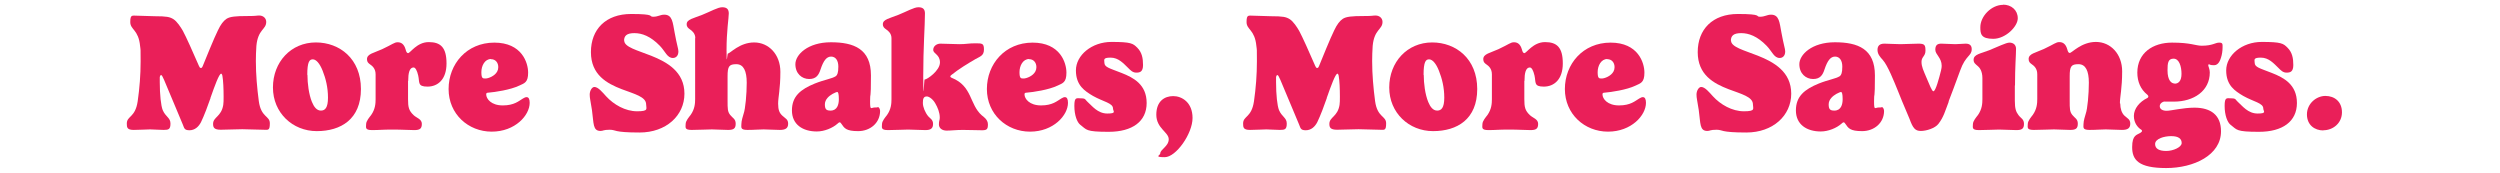
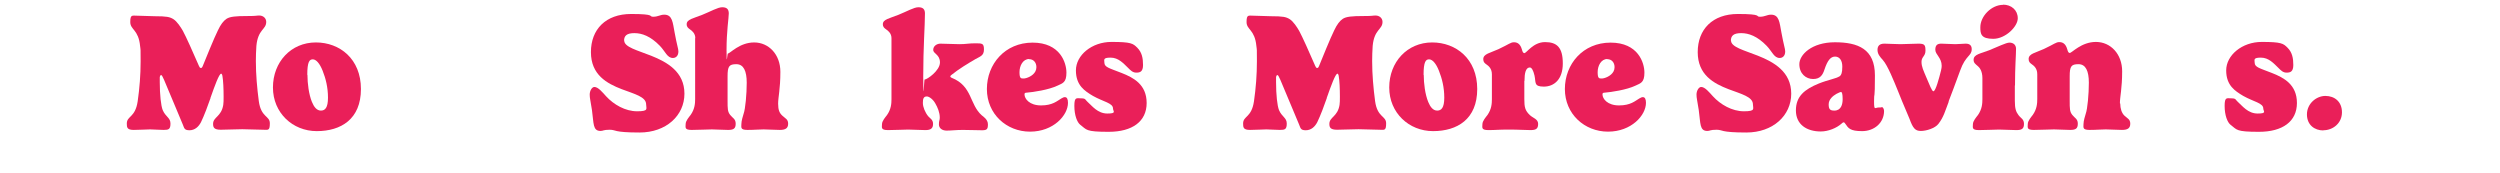
<svg xmlns="http://www.w3.org/2000/svg" viewBox="0 0 1449 100" version="1.1" id="Calque_1">
  <defs>
    <style>
      .st0 {
        fill: #ea1f59;
      }
    </style>
  </defs>
  <path d="M122,56.9c-1.4,4.1-3.7,10.2-5.5,13.9-1.4,2.7-3.6,4.7-6.7,4.7s-3-1.4-3.8-3.2c-1.6-3.6-6-14.6-10.9-26-.8-1.8-1.3-2.8-1.7-2.8s-.7.5-.8,1.3v2.8c0,7.3.7,13.7,1.7,16.2,1.7,4,4.5,4.4,4.5,7.8s-1.1,3.7-4,3.7-5.6-.3-7.8-.3-5.6.3-9.5.3-4-1.5-4-3.7c0-4.5,4.9-3.3,6.3-12.9,1.1-7.6,1.7-15.4,1.7-23.2s0-6.3-.3-8.8c-.9-9.6-5.7-9.4-5.7-13.9s1.1-3.7,4-3.7,7.1.3,10.1.3c7,0,8.8.4,10.9,1.7s4.3,4.7,5.5,6.8c1.9,3.5,5.7,12,9.3,20.3.3.7.6,1.2,1.1,1.2s.7-.2,1.1-1.1c1.1-2.7,6.8-16.8,8.8-20.7,1.6-3.4,3.2-5.5,5-6.7,2-1.3,5.5-1.6,11.8-1.6s5-.3,7.2-.3,4,1.5,4,3.7c0,4.5-4.8,4.2-5.7,13.9-.2,2.5-.3,6.4-.3,8.8,0,7.8.7,15.6,1.7,23.2,1.3,9.6,6.4,8.4,6.4,12.9s-1.1,3.7-4,3.7-9.3-.3-12-.3c-4.1,0-8.5.3-12.4.3s-4.5-1.3-4.5-3.4c0-4,4.8-4.1,5.9-11,.2-1.1.2-2.8.2-4.9,0-4.3-.2-9.2-.7-12-.2-1-.6-1.2-.7-1.2-1.2,0-3.7,6.9-6.2,14v.2Z" class="st0" />
  <path d="M183.1,24.6c13.8,0,26.1,9.5,26.1,27s-11.6,24.4-25.6,24.4-25.4-10.6-25.4-25.3,10.4-26.1,24.9-26.1ZM178.2,43.4c0,5,.8,11.3,2.6,15.7,1.2,2.9,2.8,5,5.2,5s4.1-1.6,4.1-7.5-1.3-11.1-3.1-15.6c-1.7-4.3-3.8-6.6-5.7-6.6s-3.2,1.3-3.2,9h0Z" class="st0" />
-   <path d="M236.5,46.9v10.5c0,4.7.4,6.7,3.3,9.4,1.7,1.6,4.7,2.2,4.7,5s-1.2,3.6-4.4,3.6-6.6-.3-12.7-.3-7.4.3-11.7.3-3.5-1.5-3.5-3.4,2-4.1,2.9-5.3c2.4-3.4,2.6-6.7,2.6-9.2v-14.4c0-3.5-2.1-5-3.1-5.7-1.1-.8-1.9-1.4-1.9-3.1,0-3.1,4-3.6,8.8-5.8,6.2-2.9,7-4,9-4s3.7,1,4.6,4.2c.3,1.2.7,2.1,1.4,2.1,1.3,0,5.1-6.4,12-6.4s10.3,3.1,10.3,12.4-5.1,13.4-11,13.4-4.5-2.4-5.4-6.4c-.7-3.1-1.7-4.7-2.7-4.7-2.4,0-3.1,3.4-3.1,7.6v.2Z" class="st0" />
-   <path d="M283.1,53.7c-1,0-1.3.3-1.3,1,0,2.6,2.9,6.4,9.6,6.4s9.3-2.6,11.7-4c.8-.5,1.5-.8,2.1-.8,1.2,0,1.8,1.1,1.8,3.3,0,7.2-8.4,16.7-22,16.7s-25-10.2-25-24.7,10.5-26.9,26.5-26.9,19.6,11.7,19.6,17.4-2.1,6.1-5.1,7.5c-5.2,2.5-14.2,3.8-17.9,4.1h0ZM284.6,34.2c-3.6,0-5.6,3.9-5.6,7.6s.8,3.7,2.4,3.7,5.4-1.4,6.8-4.1c.4-.8.6-1.5.6-2.5,0-2.6-1.6-4.6-4.2-4.6h0Z" class="st0" />
  <path d="M403,22.1c0-2.8-2-4.3-3-5-1.1-.8-2-1.4-2-3.1,0-2.8,4-3.4,9-5.4s9-4.4,11.6-4.4,3.8,1.1,3.8,3.6-1.3,10.3-1.3,21.2.4,2,.8,2c1.3,0,6.7-6.4,15.2-6.4s15.2,7,15.2,17-1.3,14.8-1.3,18.5.8,5.4,2.4,6.9c1.8,1.7,3.4,2.1,3.4,4.7s-1.5,3.6-4.8,3.6-6.6-.3-9.4-.3-5.2.3-9.4.3-3.5-1.5-3.5-3.4.9-4.6,1.3-6c1-2.7,1.8-11.3,1.8-18s-1.8-10.7-6-10.7-5.1,1.2-5.1,7v14.1c0,4.7,0,6.4,1.5,8.3s3.2,2.3,3.2,5.1-1.2,3.6-4.4,3.6-6.7-.3-9.4-.3-7.4.3-11.7.3-3.5-1.5-3.5-3.4,2-4.1,2.9-5.3c2.4-3.4,2.6-6.7,2.6-9.2V22.1h0Z" class="st0" />
-   <path d="M484.5,44.1c.8-.6,1.4-1.9,1.4-5.5s-1.6-5.8-4.2-5.8-4.4,2.3-6.1,7.4c-1,3.1-2.4,5.6-6.6,5.6s-8-3.1-8-8.6,7.2-12.7,20.6-12.7,23.2,3.9,23.2,19.2-.5,9.1-.5,14.9.5,3.7,2.7,3.7,1.3-.2,1.9-.2,1.2,1.2,1.2,2.2c0,6.9-5.7,11.7-12.7,11.7s-8-1.7-9.7-4.2c-.3-.4-.6-.9-1-.9s-.9.4-1.3.8c-2.8,2.5-7.6,4.5-12,4.5-8.1,0-14.4-4-14.4-12.2s5-12.2,13.3-15.6c5.5-2.2,10.3-2.9,12-4.2h.2ZM485.4,53.3c-.5,0-1.5.4-2.8,1.1-2.1,1.2-4.5,3.2-4.5,6.1s.9,3.6,3.3,3.6c3.9,0,4.8-3.6,4.8-6.6s-.4-4.1-.8-4.1h0Z" class="st0" />
  <path d="M537.9,67.3c1.1,1.3,2.9,2,2.9,4.5s-1.2,3.6-4.4,3.6-7.2-.3-10-.3-7.4.3-11.7.3-3.5-1.5-3.5-3.4,2-4.1,2.9-5.3c2.4-3.4,2.6-6.7,2.6-9.2V22.1c0-2.8-2-4.3-3-5-1.1-.8-2-1.4-2-3.1,0-2.8,4-3.4,9-5.4s9-4.4,11.6-4.4,3.8,1.1,3.8,3.6c0,7.2-1,19.4-1,36.9s.5,1.4.8,1.4c1.5,0,8.9-5.2,8.9-9.9s-3.9-5-3.9-7.3,2.2-3.6,4.1-3.6c3.7,0,7.2.3,11.1.3s5.2-.5,9.2-.5,5,0,5,3.6-2.2,4-5,5.6c-4.3,2.5-9.6,5.7-13.8,9.1-.5.4-.7.6-.7.9s.3.6.8.8c12.1,4.8,10.2,15.4,17.5,21.8.6.5,3.5,2.3,3.5,5.1s-.5,3.5-3.4,3.5-7.4-.2-11.2-.2-6.8.4-9.3.4-4.5-1.3-4.5-3.6.5-2.4.5-3.9c0-3.1-1.3-6-2.5-8.1-1.4-2.6-3.7-4.2-5-4.2-2,0-2.3,1.5-2.3,3.8s1.3,5.5,3.1,7.7h0Z" class="st0" />
  <path d="M595.1,53.7c-1,0-1.3.3-1.3,1,0,2.6,2.9,6.4,9.6,6.4s9.3-2.6,11.7-4c.8-.5,1.5-.8,2.1-.8,1.2,0,1.8,1.1,1.8,3.3,0,7.2-8.4,16.7-22,16.7s-25-10.2-25-24.7,10.5-26.9,26.5-26.9,19.6,11.7,19.6,17.4-2.1,6.1-5.1,7.5c-5.2,2.5-14.2,3.8-17.9,4.1h0ZM596.5,34.2c-3.6,0-5.6,3.9-5.6,7.6s.8,3.7,2.4,3.7,5.4-1.4,6.8-4.1c.4-.8.6-1.5.6-2.5,0-2.6-1.6-4.6-4.2-4.6h0Z" class="st0" />
  <path d="M659.2,27.7c2.7,2.7,3.3,6.1,3.3,10s-1.8,4.4-3.9,4.4-3.3-1.3-4.8-2.8c-2.6-2.5-5.5-5.9-10.1-5.9s-3.6,1.3-3.6,2.9c0,2.7,2.9,3.2,10,6,6.9,2.7,14.5,6.7,14.5,17.4s-8.3,16.7-22,16.7-12.6-1.2-16.5-4.1c-1.8-1.4-3.4-5.5-3.4-10.9s1.3-4.4,4-4.4,2.3.9,3.5,1.9c2.8,2.5,6,6.9,11.6,6.9s3.3-1.3,3.3-2.9c0-3.2-5.6-3.9-11.6-7.3-4.7-2.8-9.9-6-9.9-14.8s9.2-16.5,20.6-16.5,12.5.9,14.9,3.3h.1Z" class="st0" />
-   <path d="M672.5,88.9c0-2.3,4.9-4.1,4.9-8.2s-7.2-6.3-7.2-14.2,4.8-10.8,9.8-10.8,11.2,3.6,11.2,12.7-9.6,22.7-16.1,22.7-2.6-1.1-2.6-2.2h0Z" class="st0" />
  <path d="M769,56.9c-1.4,4.1-3.7,10.2-5.5,13.9-1.4,2.7-3.6,4.7-6.7,4.7s-3-1.4-3.8-3.2c-1.6-3.6-6-14.6-10.9-26-.8-1.8-1.3-2.8-1.7-2.8s-.7.5-.8,1.3v2.8c0,7.3.7,13.7,1.7,16.2,1.7,4,4.5,4.4,4.5,7.8s-1.1,3.7-4,3.7-5.6-.3-7.8-.3-5.6.3-9.5.3-4-1.5-4-3.7c0-4.5,4.9-3.3,6.3-12.9,1.1-7.6,1.7-15.4,1.7-23.2s0-6.3-.3-8.8c-.9-9.6-5.7-9.4-5.7-13.9s1.1-3.7,4-3.7,7.1.3,10.1.3c7,0,8.8.4,10.9,1.7s4.3,4.7,5.5,6.8c1.9,3.5,5.7,12,9.3,20.3.3.7.6,1.2,1.1,1.2s.7-.2,1.1-1.1c1.1-2.7,6.8-16.8,8.8-20.7,1.6-3.4,3.2-5.5,5-6.7,2-1.3,5.5-1.6,11.8-1.6s5-.3,7.2-.3,4,1.5,4,3.7c0,4.5-4.8,4.2-5.7,13.9-.2,2.5-.3,6.4-.3,8.8,0,7.8.7,15.6,1.7,23.2,1.3,9.6,6.4,8.4,6.4,12.9s-1.1,3.7-4,3.7-9.3-.3-12-.3c-4.1,0-8.5.3-12.4.3s-4.5-1.3-4.5-3.4c0-4,4.8-4.1,5.9-11,.2-1.1.2-2.8.2-4.9,0-4.3-.2-9.2-.7-12-.2-1-.6-1.2-.7-1.2-1.2,0-3.7,6.9-6.2,14v.2Z" class="st0" />
  <path d="M830.1,24.6c13.8,0,26.1,9.5,26.1,27s-11.6,24.4-25.6,24.4-25.4-10.6-25.4-25.3,10.4-26.1,24.9-26.1ZM825.2,43.4c0,5,.8,11.3,2.6,15.7,1.2,2.9,2.8,5,5.2,5s4.1-1.6,4.1-7.5-1.3-11.1-3.1-15.6c-1.7-4.3-3.8-6.6-5.7-6.6s-3.2,1.3-3.2,9h.1Z" class="st0" />
  <path d="M883.5,46.9v10.5c0,4.7.4,6.7,3.3,9.4,1.7,1.6,4.7,2.2,4.7,5s-1.2,3.6-4.4,3.6-6.6-.3-12.7-.3-7.4.3-11.7.3-3.5-1.5-3.5-3.4,2-4.1,2.9-5.3c2.4-3.4,2.6-6.7,2.6-9.2v-14.4c0-3.5-2.1-5-3.1-5.7-1.1-.8-1.9-1.4-1.9-3.1,0-3.1,4-3.6,8.8-5.8,6.2-2.9,7-4,9-4s3.7,1,4.6,4.2c.3,1.2.7,2.1,1.4,2.1,1.3,0,5.1-6.4,12-6.4s10.3,3.1,10.3,12.4-5.1,13.4-11,13.4-4.5-2.4-5.4-6.4c-.7-3.1-1.7-4.7-2.7-4.7-2.4,0-3.1,3.4-3.1,7.6v.2Z" class="st0" />
  <path d="M930.1,53.7c-1,0-1.3.3-1.3,1,0,2.6,2.9,6.4,9.6,6.4s9.3-2.6,11.7-4c.8-.5,1.5-.8,2.1-.8,1.2,0,1.8,1.1,1.8,3.3,0,7.2-8.4,16.7-22,16.7s-25-10.2-25-24.7,10.5-26.9,26.5-26.9,19.6,11.7,19.6,17.4-2.1,6.1-5.1,7.5c-5.2,2.5-14.2,3.8-17.9,4.1h0ZM931.6,34.2c-3.6,0-5.6,3.9-5.6,7.6s.8,3.7,2.4,3.7,5.4-1.4,6.8-4.1c.4-.8.6-1.5.6-2.5,0-2.6-1.6-4.6-4.2-4.6h0Z" class="st0" />
  <path d="M1003.3,23.5c0,3.8,7.5,5.6,15.6,8.8,9.3,3.7,19.3,9.3,19.3,22s-10.6,22.5-26,22.5-13.5-1.6-17.3-1.6-3.8.7-5.3.7c-4.6,0-3.9-4.3-5-12.1-.9-6-1.3-6.8-1.3-9s1.3-4.4,2.7-4.4c2.2,0,4.7,3.1,6.8,5.4,4.4,4.8,11.1,8.7,18,8.7s5.2-1.5,5.2-4c0-4.4-6.7-6-14.1-8.8-8.6-3.3-17.9-8.3-17.9-21.5s8.6-22.1,23.3-22.1,9.9,1.6,12.8,1.6,4-1.2,6.4-1.2c4.8,0,4.9,4.6,6,10.3,1.4,7.7,2.2,9.4,2.2,11,0,2.6-1.5,3.8-3.2,3.8-3.3,0-4.4-3.8-7.5-7-5.5-5.7-10.5-7.4-14.8-7.4s-6,1.4-6,4.5v-.2Z" class="st0" />
  <path d="M1066.4,44.1c.8-.6,1.4-1.9,1.4-5.5s-1.6-5.8-4.2-5.8-4.4,2.3-6.1,7.4c-1,3.1-2.4,5.6-6.6,5.6s-8-3.1-8-8.6,7.2-12.7,20.6-12.7,23.2,3.9,23.2,19.2-.5,9.1-.5,14.9.5,3.7,2.7,3.7,1.3-.2,1.9-.2,1.2,1.2,1.2,2.2c0,6.9-5.7,11.7-12.7,11.7s-8-1.7-9.7-4.2c-.3-.4-.6-.9-1-.9s-.9.4-1.3.8c-2.8,2.5-7.6,4.5-12,4.5-8.1,0-14.4-4-14.4-12.2s5-12.2,13.3-15.6c5.5-2.2,10.3-2.9,12-4.2h.2ZM1067.2,53.3c-.5,0-1.5.4-2.8,1.1-2.1,1.2-4.5,3.2-4.5,6.1s.9,3.6,3.3,3.6c3.9,0,4.8-3.6,4.8-6.6s-.4-4.1-.8-4.1h0Z" class="st0" />
  <path d="M1129.5,58.9c-2.1,5.4-2.9,8.9-6,12.9-1.9,2.5-6.9,4.1-10.2,4.1s-4.6-1.7-6.5-6.9c-.8-2.2-3.1-7-6.8-16.4-2.2-5.4-5.9-14.7-8.7-17.8-1.7-1.9-3.1-3.5-3.1-5.9s1.3-3.6,4-3.6,5.8.3,9.3.3,6.9-.3,10.5-.3,4,.9,4,4.1-2.3,3.5-2.3,6.4,1.1,5,2.9,9.3c1.7,3.9,3.1,7.8,4,7.8,1.3,0,3.3-7.6,4.4-12,.3-1.2.4-2.1.4-2.7,0-4.8-3.7-6.5-3.7-9.4s1.5-3.5,3.5-3.5,5.7.3,8.1.3,4.1-.3,6-.3c2.7,0,3.5,1.4,3.5,3.2,0,4.1-3.5,3.4-6.7,12.4-2.5,6.9-5.6,15.1-6.7,17.9h0Z" class="st0" />
  <path d="M1167.8,49.5v8.9c0,4.7.7,6.4,2.1,8.3s3.2,2.3,3.2,5.1-1.2,3.6-4.4,3.6-7.2-.3-10-.3-7.4.3-11.7.3-3.5-1.5-3.5-3.4,2-4.1,2.9-5.3c2.4-3.4,2.6-6.7,2.6-9.2v-12.3c0-3.9-1.6-6.1-2.8-7-1.1-1-2.3-1.7-2.3-3.5,0-3.3,4.1-3.6,9.1-5.6s9.7-4.4,11.7-4.4,3.8,1.1,3.8,3.6c0,3.7-.6,10.2-.6,21.3h0ZM1161,2.7c4.7,0,8.5,3.1,8.5,7.9s-7.1,11.9-14.2,11.9-7.5-2.8-7.5-6.7c0-6.4,6.4-13,13.2-13h0Z" class="st0" />
  <path d="M1228.9,60.1c0,2.7.8,5.4,2.4,6.9,1.8,1.7,3.4,2.1,3.4,4.7s-1.5,3.6-4.8,3.6-6.6-.3-9.4-.3-5.2.3-9.4.3-3.5-1.5-3.5-3.4.9-4.6,1.3-6c1-2.7,1.8-11.3,1.8-18s-1.8-10.7-6-10.7-5.1,1.2-5.1,7v14.1c0,4.7,0,6.4,1.5,8.3s3.2,2.3,3.2,5.1-1.2,3.6-4.4,3.6-6.7-.3-9.4-.3-7.4.3-11.7.3-3.5-1.5-3.5-3.4,2-4.1,2.9-5.3c2.4-3.4,2.6-6.7,2.6-9.2v-14.4c0-3.5-2.1-5-3.1-5.7-1.1-.8-1.9-1.4-1.9-3.1,0-3.1,4-3.6,8.8-5.8,6.2-2.9,7-4,9-4s3.7,1,4.6,4.2c.3,1.2.7,2.1,1.4,2.1,1.3,0,6.7-6.4,15.2-6.4s15.2,7,15.2,17-1.3,14.8-1.3,18.5l.2.3Z" class="st0" />
-   <path d="M1276.2,26.5c6.2,0,7.8-1.8,10-1.8s2,.9,2,2.8-.3,4.1-.9,5.9c-.4,1.3-1.4,4.4-4,4.4s-2.4-.5-2.9-.5-.5.2-.5.5c0,.7.9,2.2.9,4.2,0,10.7-9.3,16.9-20.8,16.9s-3.6-.2-4.5-.2c-1.8,0-3.7,1.1-3.7,2.8s1.5,2.7,4,2.7,9.6-1.8,16.1-1.8c9.5,0,15.4,4.3,15.4,13.7,0,13.8-15.7,21.3-31.8,21.3s-19.7-4.8-19.7-12.1,2.8-7,4.9-8.4c.6-.4.8-.7.8-1s0-.5-.7-.9c-1.5-1-4-3.5-4-7.8s3.3-8.2,7.8-10.4c.4-.2.6-.6.6-.9s-.2-.6-.6-1c-3.9-3.1-5.8-7.6-5.8-12.8,0-11.5,9.1-17.4,20.1-17.4s13.6,1.8,17.2,1.8h0ZM1258.4,78.9c-2.1,0-4.4.4-6.1,1.1-1.9.8-3.2,1.9-3.2,3.5,0,2.8,2.5,4,6.5,4s8.9-2.2,8.9-4.6-1.7-4-6.1-4h0ZM1260.4,48.5c2.2,0,4-1.5,4-5.7s-1.3-8.8-4.6-8.8-3.5,2.7-3.5,6.8c0,5.9,2.3,7.6,4.1,7.6h0Z" class="st0" />
  <path d="M1325.9,27.7c2.7,2.7,3.3,6.1,3.3,10s-1.8,4.4-3.9,4.4-3.3-1.3-4.8-2.8c-2.6-2.5-5.5-5.9-10.1-5.9s-3.6,1.3-3.6,2.9c0,2.7,2.9,3.2,10,6,6.9,2.7,14.5,6.7,14.5,17.4s-8.3,16.7-22,16.7-12.6-1.2-16.5-4.1c-1.8-1.4-3.4-5.5-3.4-10.9s1.3-4.4,4-4.4,2.3.9,3.5,1.9c2.8,2.5,6,6.9,11.6,6.9s3.3-1.3,3.3-2.9c0-3.2-5.6-3.9-11.6-7.3-4.7-2.8-9.9-6-9.9-14.8s9.2-16.5,20.6-16.5,12.5.9,14.9,3.3h0Z" class="st0" />
  <path d="M1346.6,75.6c-5,0-9.5-3.1-9.5-9.3s5.4-10.7,10.7-10.7,9.6,3.3,9.6,9.5-5.1,10.4-10.8,10.4h0Z" class="st0" />
  <path d="M361.8,23.5c0,3.8,7.5,5.6,15.6,8.8,9.3,3.7,19.3,9.3,19.3,22s-10.6,22.5-26,22.5-13.5-1.6-17.3-1.6-3.8.7-5.3.7c-4.6,0-3.9-4.3-5-12.1-.9-6-1.3-6.8-1.3-9s1.3-4.4,2.7-4.4c2.2,0,4.7,3.1,6.8,5.4,4.4,4.8,11.1,8.7,18,8.7s5.2-1.5,5.2-4c0-4.4-6.7-6-14.1-8.8-8.6-3.3-17.9-8.3-17.9-21.5s8.6-22.1,23.3-22.1,9.9,1.6,12.8,1.6,4-1.2,6.4-1.2c4.8,0,4.9,4.6,6,10.3,1.4,7.7,2.2,9.4,2.2,11,0,2.6-1.5,3.8-3.2,3.8-3.3,0-4.4-3.8-7.5-7-5.5-5.7-10.5-7.4-14.8-7.4s-6,1.4-6,4.5v-.2Z" class="st0" />
</svg>